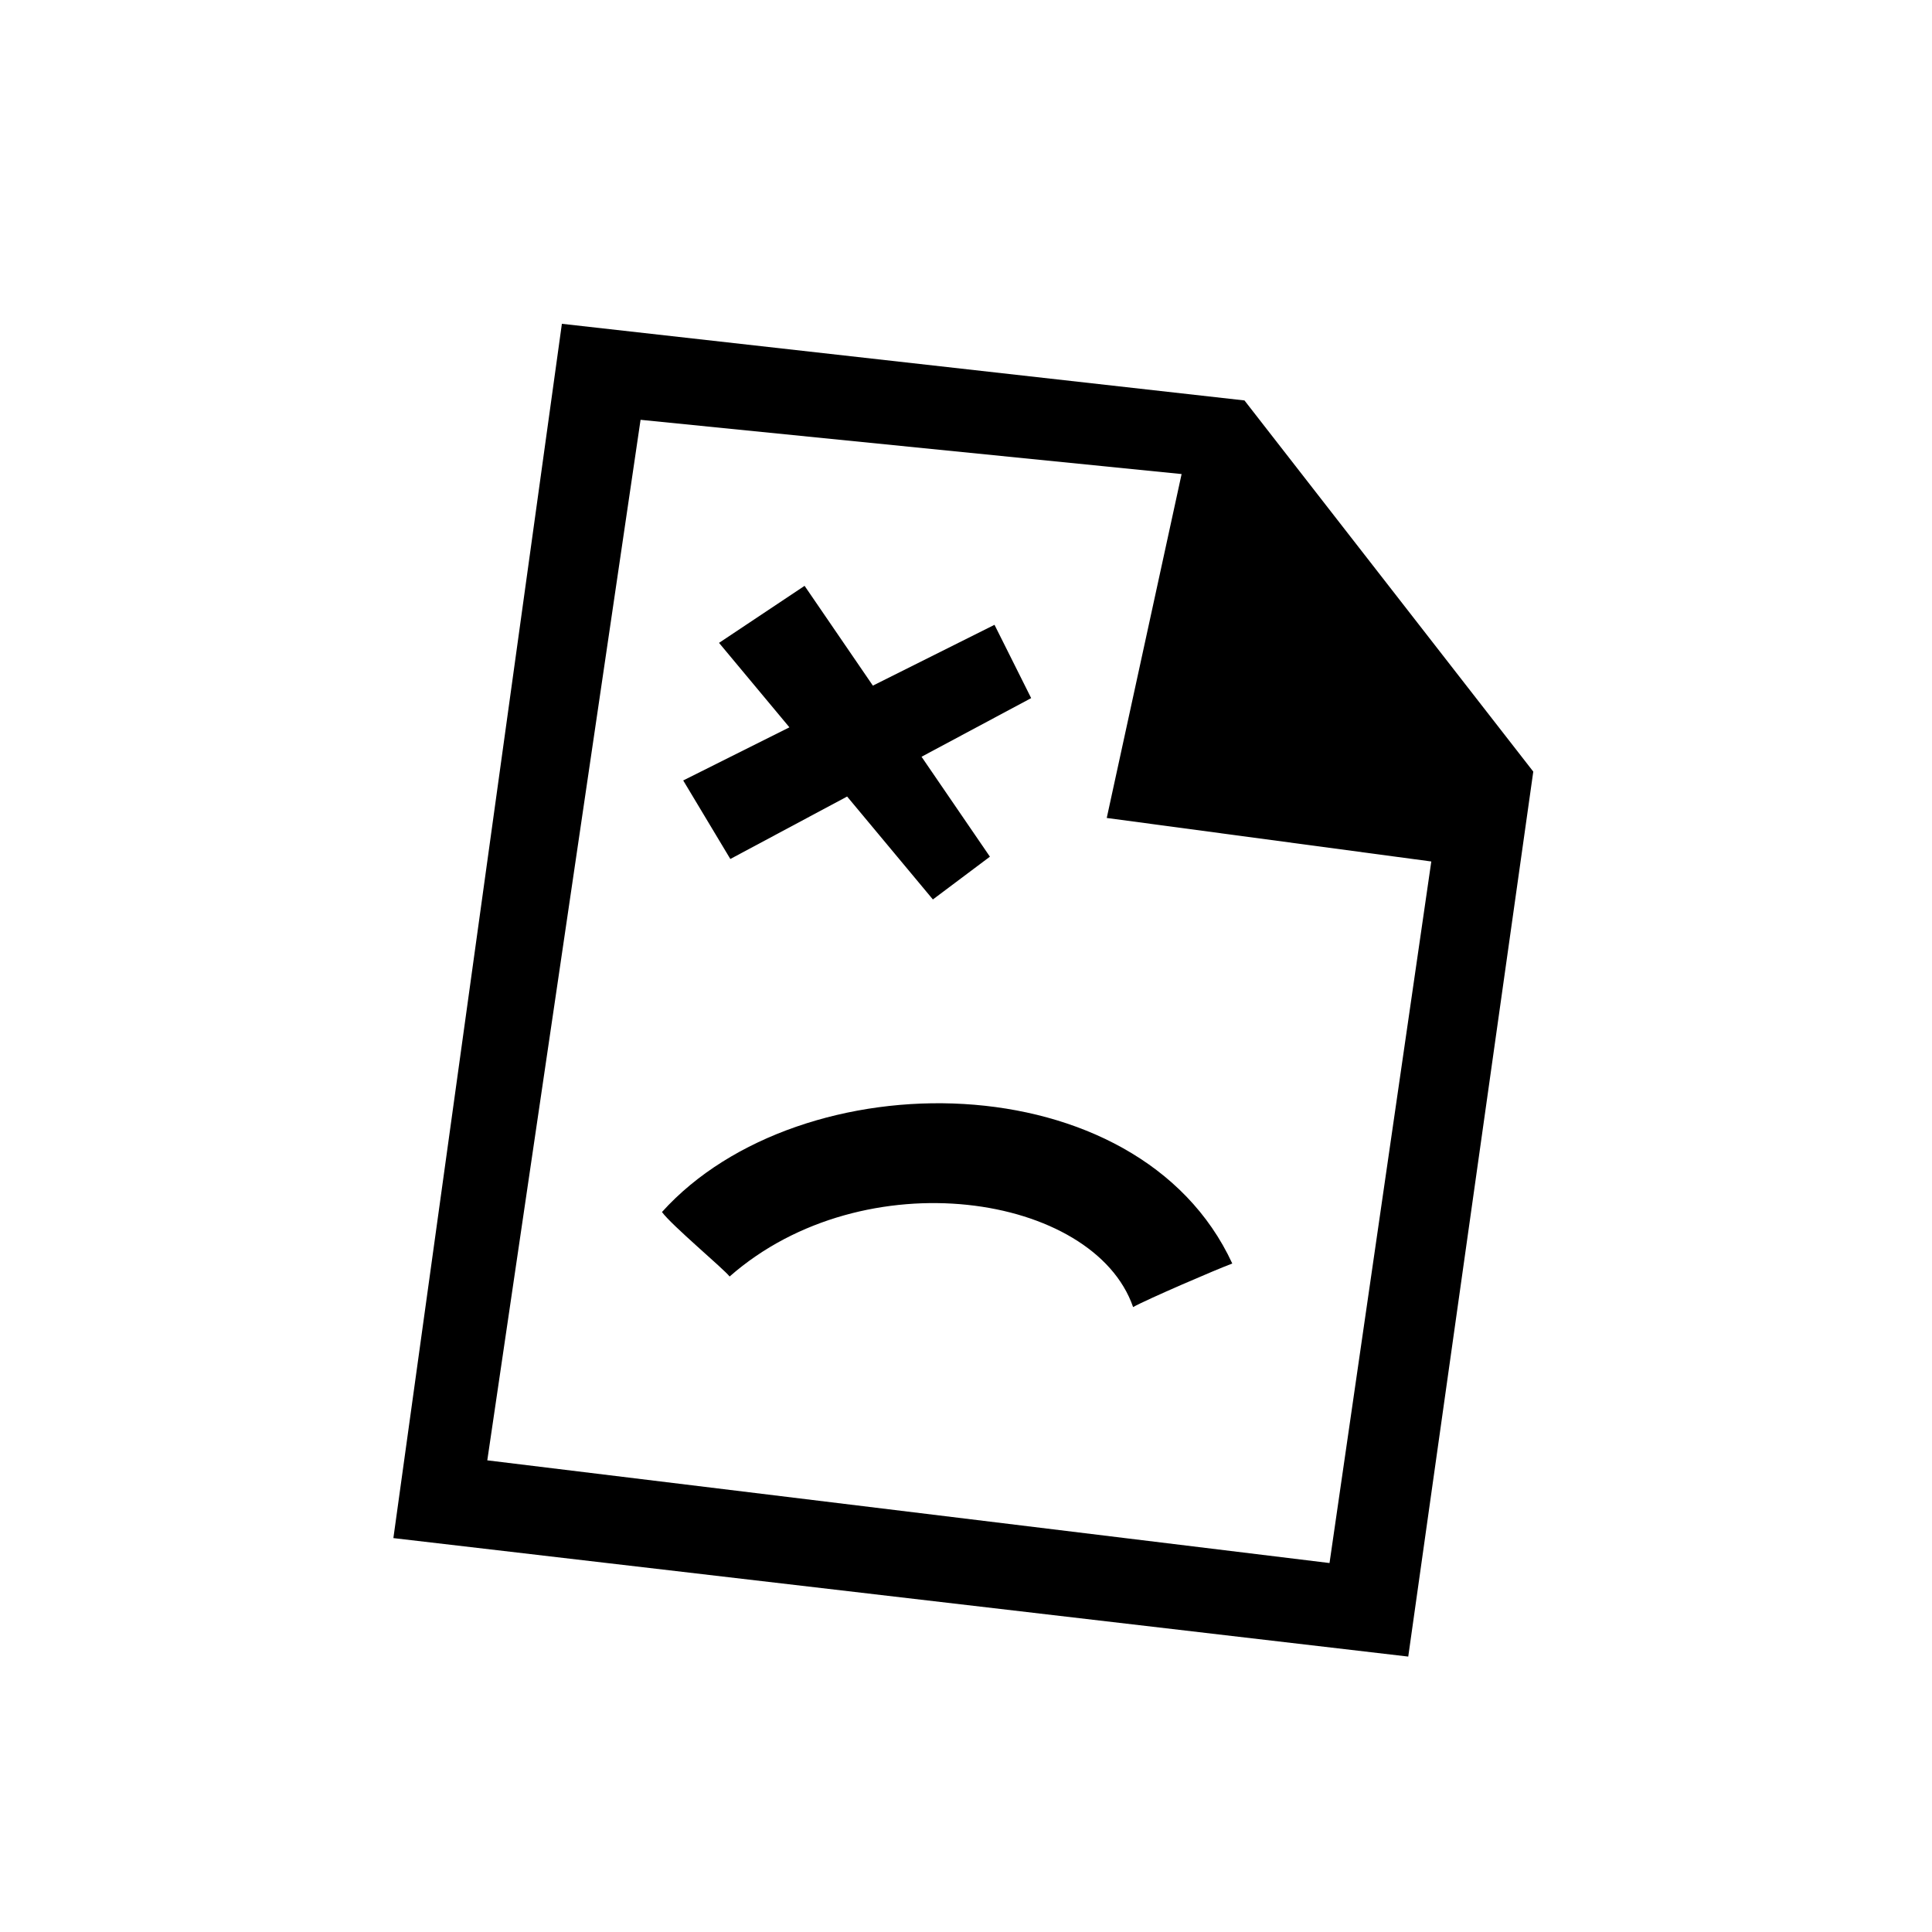
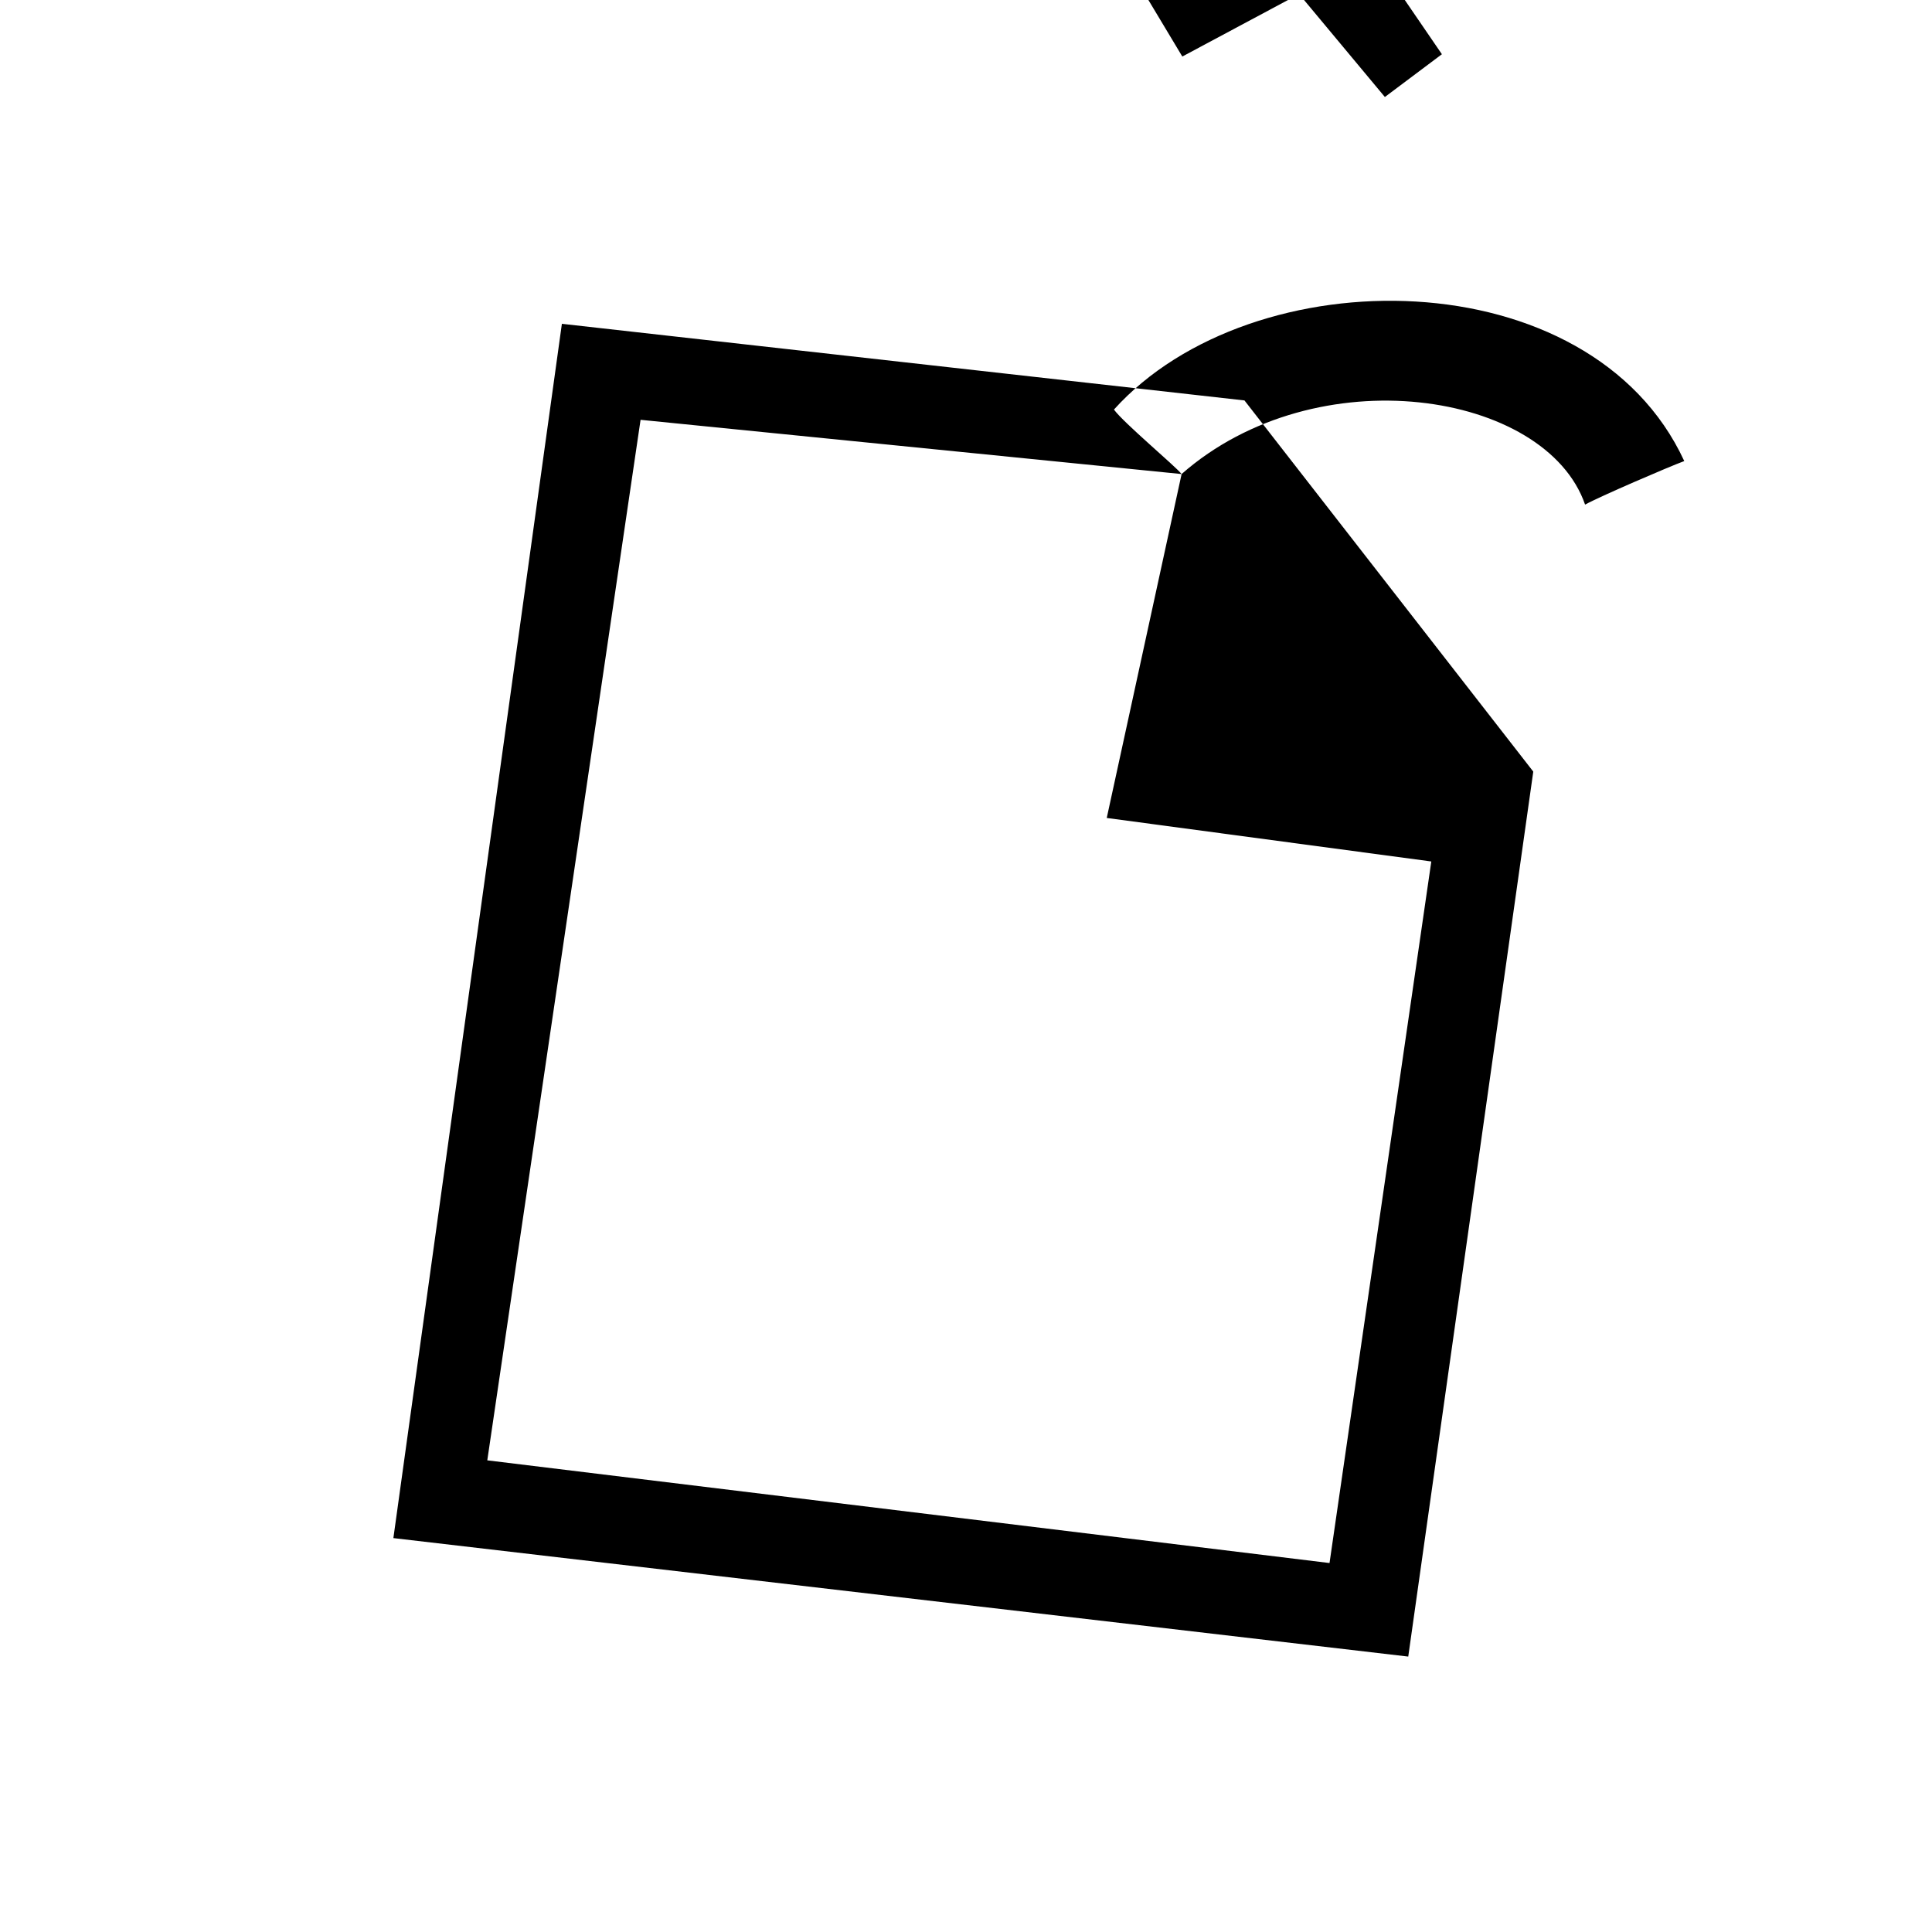
<svg xmlns="http://www.w3.org/2000/svg" fill="#000000" width="800px" height="800px" version="1.1" viewBox="144 144 512 512">
-   <path d="m517.2 583.01-268.95-31.398 44.656-321.8 180.89 20.309 76.539 98.363zm-60.062-313.38-143.38-14.375-40.621 275.75 223.2 27.215 26.973-185.92-86.012-11.531zm-119.78 212.66c-1.559-2.031-15.34-13.531-17.93-17.09 36.684-40.699 126.27-40.195 151.14 13.648-4.144 1.523-22.656 9.508-26.285 11.539-10.379-30.035-71.168-39.512-106.93-8.098zm68.98-111.26-15.113 11.336-22.73-27.277-30.949 16.551-12.488-20.812 28.148-14.078-18.656-22.383 22.672-15.113 18.098 26.445 32.234-16.117 9.715 19.426-29.051 15.539z" fill-rule="evenodd" />
+   <path d="m517.2 583.01-268.95-31.398 44.656-321.8 180.89 20.309 76.539 98.363zm-60.062-313.38-143.38-14.375-40.621 275.75 223.2 27.215 26.973-185.92-86.012-11.531zc-1.559-2.031-15.34-13.531-17.93-17.09 36.684-40.699 126.27-40.195 151.14 13.648-4.144 1.523-22.656 9.508-26.285 11.539-10.379-30.035-71.168-39.512-106.93-8.098zm68.98-111.26-15.113 11.336-22.73-27.277-30.949 16.551-12.488-20.812 28.148-14.078-18.656-22.383 22.672-15.113 18.098 26.445 32.234-16.117 9.715 19.426-29.051 15.539z" fill-rule="evenodd" />
</svg>